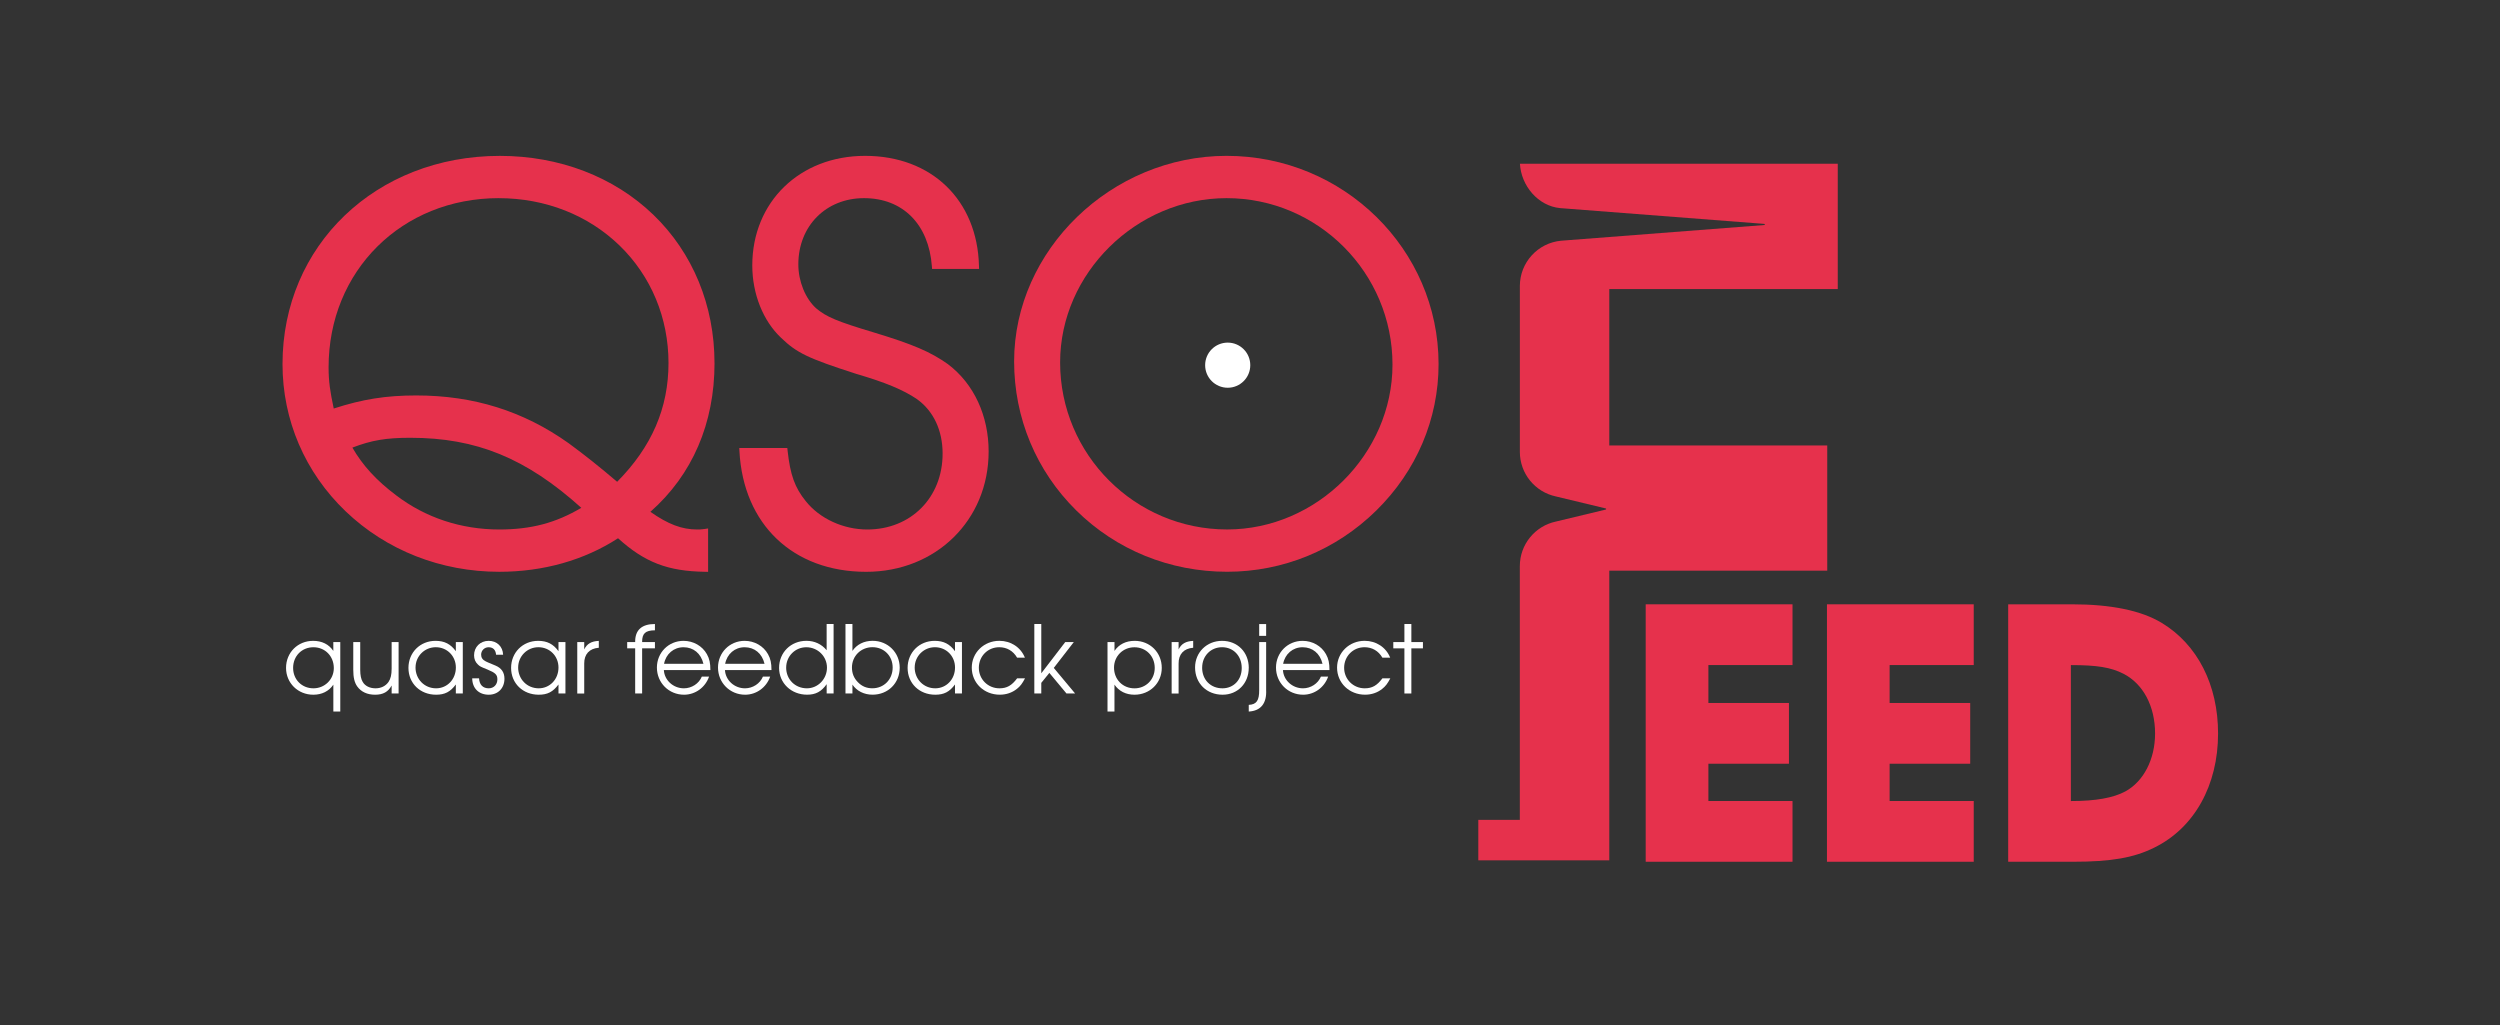
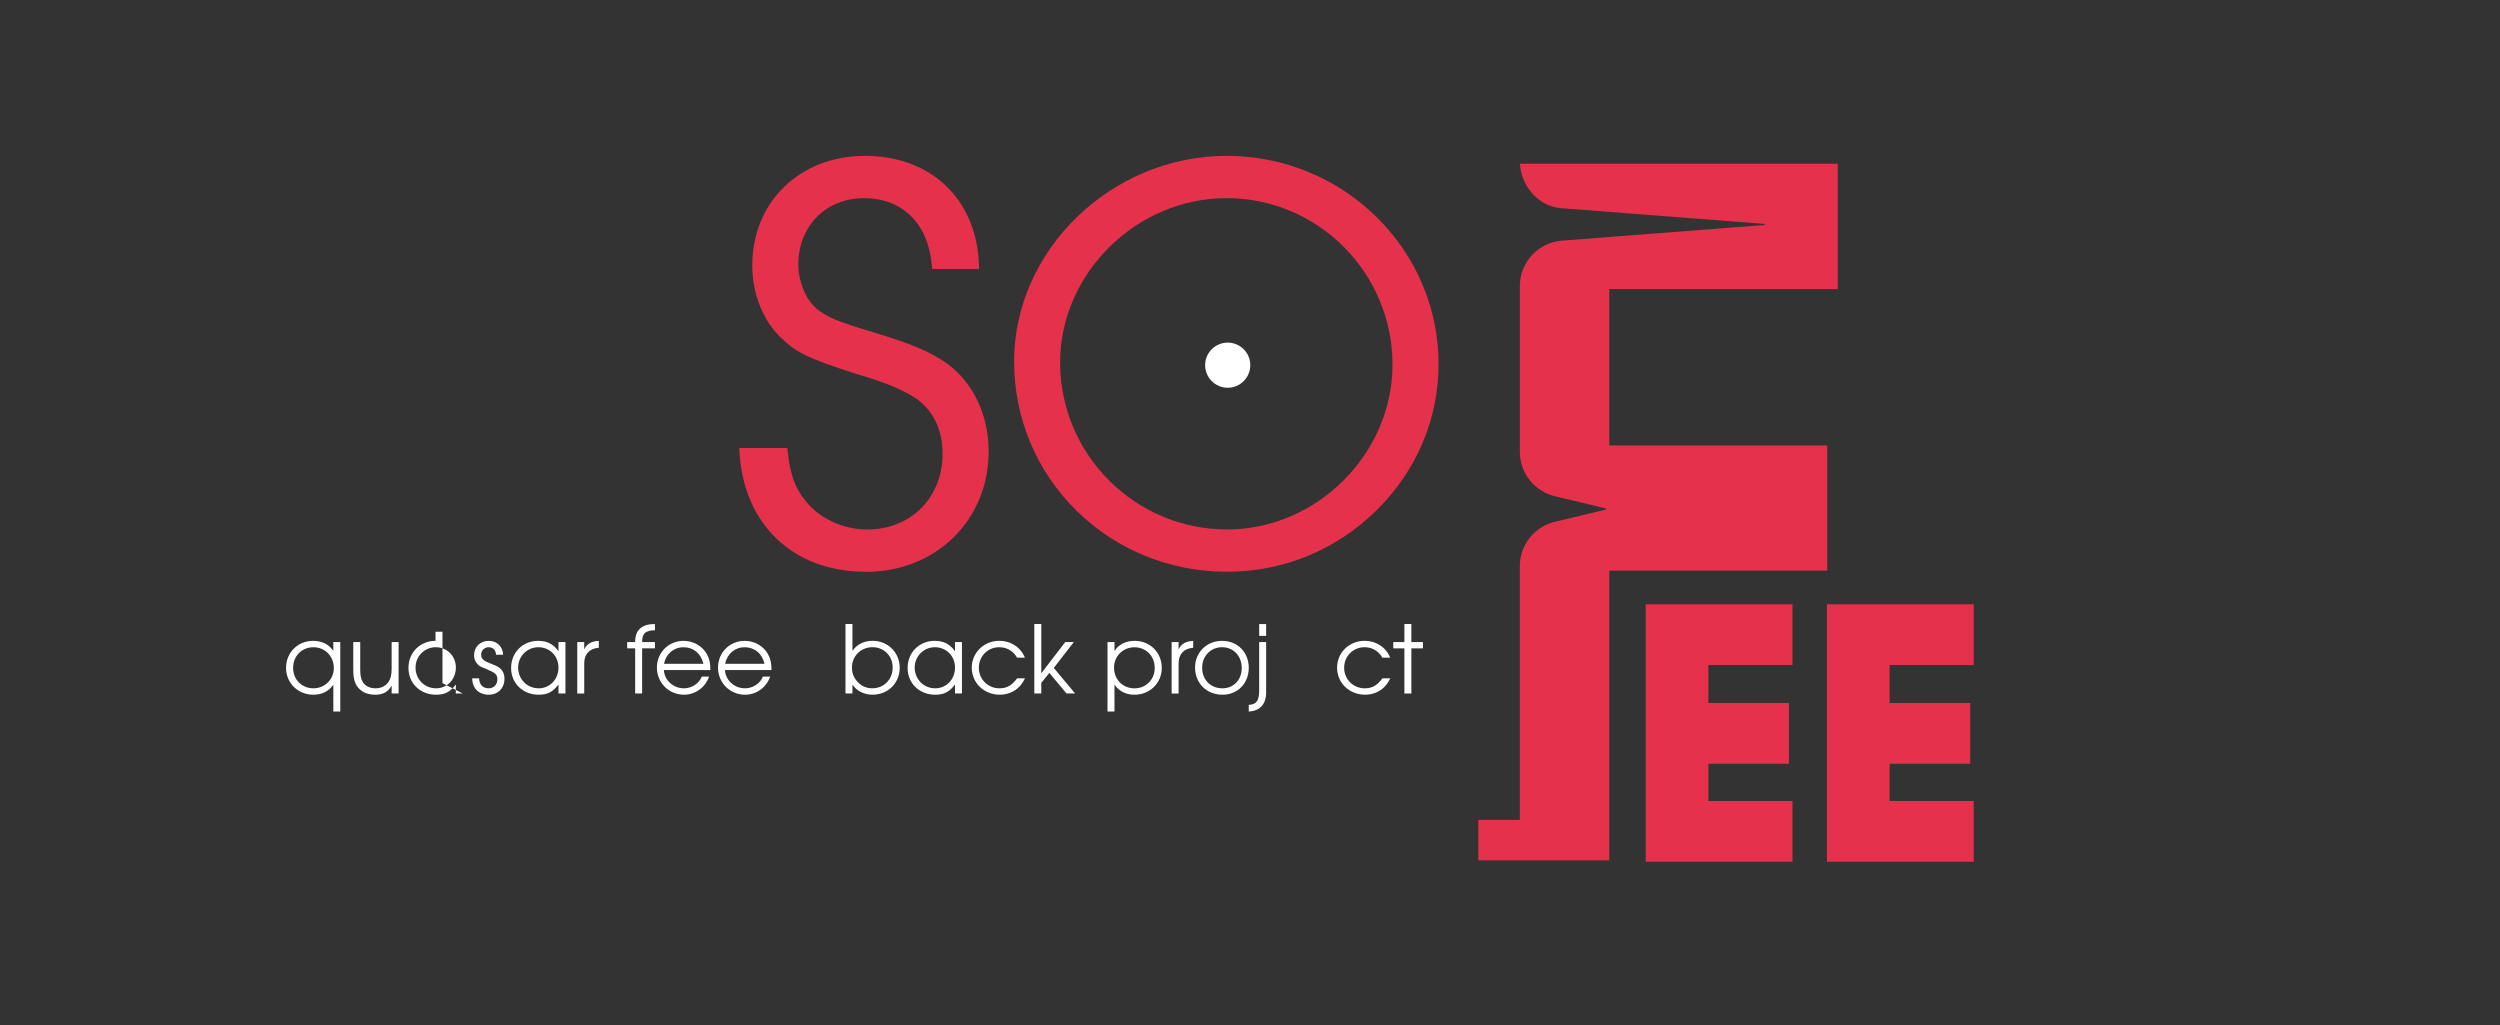
<svg xmlns="http://www.w3.org/2000/svg" id="LOGOS_VARIABLES" viewBox="0 0 89.846 36.85">
  <rect x="0" y="0" width="89.846" height="36.85" fill="#333333" stroke="none" />
  <defs>
    <style>.cls-1{clip-path:url(#clippath);}.cls-2{fill:none;}.cls-2,.cls-3,.cls-4{stroke-width:0px;}.cls-5{clip-path:url(#clippath-1);}.cls-3{fill:#fff;}.cls-4{fill:#e6314c;}</style>
    <clipPath id="clippath">
      <rect class="cls-2" x="9.49" y="4.877" width="70.866" height="27.096" />
    </clipPath>
    <clipPath id="clippath-1">
      <rect class="cls-2" x="9.49" y="4.877" width="70.866" height="27.096" />
    </clipPath>
  </defs>
  <g id="QSO_BLANCO">
    <g class="cls-1">
      <g class="cls-5">
-         <path class="cls-4" d="m25.678,13.046c0-2.069-.78-3.961-2.197-5.327-1.416-1.365-3.375-2.117-5.517-2.117-4.453,0-7.811,3.217-7.811,7.483,0,2.012.807,3.893,2.272,5.294,1.463,1.399,3.423,2.17,5.52,2.17,1.579,0,3.052-.417,4.266-1.205.962.869,1.791,1.186,3.13,1.205l.107.002v-1.56l-.122.02c-.107.018-.218.018-.272.018-.546,0-1.04-.185-1.68-.635,1.509-1.332,2.305-3.178,2.305-5.348m-10.932,2.687c2.371,0,4.16.731,6.144,2.517-.919.545-1.809.779-2.946.779-1.374,0-2.658-.425-3.712-1.231h0c-.701-.526-1.202-1.073-1.569-1.712.694-.266,1.219-.353,2.084-.353m3.179-8.611c1.668,0,3.211.606,4.343,1.706,1.132,1.1,1.755,2.598,1.755,4.218s-.604,3.017-1.846,4.269c-.624-.532-1.165-.963-1.745-1.388-1.623-1.154-3.414-1.715-5.474-1.715-1.083,0-1.925.132-2.966.47-.13-.612-.185-.973-.185-1.482,0-3.465,2.63-6.079,6.117-6.079" />
        <path class="cls-4" d="m34.079,13.095c-.636-.451-1.264-.72-2.689-1.152-1.293-.386-1.697-.556-2.059-.863-.389-.351-.64-.971-.64-1.579,0-1.379.993-2.38,2.361-2.38,1.392,0,2.326.937,2.438,2.446l.007.097h1.689l-.003-.108c-.059-2.366-1.704-3.955-4.093-3.955-2.349,0-4.054,1.656-4.054,3.939,0,1.019.387,1.991,1.034,2.599.564.545.968.739,2.702,1.297,1.057.31,1.69.574,2.184.909.593.426.92,1.121.92,1.957,0,1.58-1.139,2.727-2.708,2.727-.864,0-1.711-.391-2.211-1.02-.393-.486-.557-.944-.652-1.814l-.01-.094h-1.727l.006.111c.139,2.635,1.927,4.338,4.555,4.338,2.509,0,4.401-1.859,4.401-4.324,0-1.287-.528-2.427-1.451-3.129" />
        <path class="cls-4" d="m44.083,5.601c-4.14,0-7.637,3.383-7.637,7.387,0,2.032.793,3.934,2.232,5.355,1.439,1.422,3.366,2.205,5.424,2.205,2.012,0,3.915-.781,5.359-2.2,1.444-1.419,2.239-3.288,2.239-5.264,0-4.126-3.417-7.483-7.618-7.483m.019,13.427c-3.309,0-6.002-2.692-6.002-6.002,0-3.201,2.74-5.905,5.982-5.905,3.288,0,5.963,2.684,5.963,5.982,0,3.211-2.722,5.925-5.944,5.925" />
        <path class="cls-3" d="m12.23,25.572h-.25v-.966c-.162.237-.412.361-.72.361-.554,0-.98-.422-.98-.963,0-.554.422-.973.973-.973.318,0,.568.125.726.362v-.318h.25v2.497Zm-1.696-1.568c0,.419.314.733.73.733.409,0,.733-.321.733-.726,0-.429-.314-.75-.733-.75s-.73.318-.73.743" />
        <path class="cls-3" d="m14.325,24.923h-.25v-.287c-.125.23-.308.331-.595.331-.277,0-.5-.101-.639-.294-.101-.139-.145-.324-.145-.601v-.997h.25v.997c0,.189.03.338.088.432.084.149.257.233.463.233.196,0,.362-.081.466-.23.078-.115.112-.257.112-.483v-.949h.25v1.848Z" />
-         <path class="cls-3" d="m16.632,24.923h-.25v-.324c-.199.267-.395.368-.71.368-.571,0-.993-.409-.993-.963s.419-.973.973-.973c.321,0,.544.115.73.372v-.328h.25v1.848Zm-1.699-.936c0,.422.321.75.74.75.399,0,.71-.324.71-.747,0-.412-.314-.73-.723-.73-.402,0-.726.324-.726.726" />
+         <path class="cls-3" d="m16.632,24.923h-.25v-.324c-.199.267-.395.368-.71.368-.571,0-.993-.409-.993-.963s.419-.973.973-.973v-.328h.25v1.848Zm-1.699-.936c0,.422.321.75.74.75.399,0,.71-.324.71-.747,0-.412-.314-.73-.723-.73-.402,0-.726.324-.726.726" />
        <path class="cls-3" d="m17.216,24.379c.013.23.139.358.348.358.182,0,.311-.135.311-.321,0-.169-.071-.236-.358-.355-.26-.105-.264-.108-.341-.179-.091-.084-.139-.196-.139-.331,0-.301.223-.52.524-.52.297,0,.51.203.52.5h-.253c-.014-.176-.108-.27-.27-.27-.149,0-.267.118-.267.267,0,.108.054.186.169.243.051.027.064.03.348.149.216.091.321.247.321.473,0,.338-.23.574-.564.574-.358,0-.591-.23-.595-.588h.247Z" />
        <path class="cls-3" d="m20.321,24.923h-.25v-.324c-.199.267-.395.368-.71.368-.571,0-.993-.409-.993-.963s.419-.973.973-.973c.321,0,.544.115.73.372v-.328h.25v1.848Zm-1.7-.936c0,.422.321.75.74.75.399,0,.71-.324.71-.747,0-.412-.314-.73-.723-.73-.402,0-.726.324-.726.726" />
        <path class="cls-3" d="m20.746,23.075h.25v.264c.098-.203.257-.294.524-.307v.247c-.341.027-.527.233-.524.568v1.078h-.25v-1.848Z" />
        <path class="cls-3" d="m22.827,23.301h-.287v-.226h.287c-.007-.429.233-.649.71-.649v.226c-.341.003-.463.112-.46.422h.46v.226h-.46v1.622h-.25v-1.622Z" />
        <path class="cls-3" d="m23.858,24.082c.02.365.338.655.72.655.28,0,.541-.169.645-.422h.26c-.135.392-.497.652-.899.652-.547,0-.976-.429-.976-.976,0-.537.419-.96.956-.96.355,0,.676.183.841.48.091.162.125.318.125.571h-1.672Zm1.422-.226c-.088-.372-.358-.595-.716-.595-.351,0-.632.24-.699.595h1.416Z" />
        <path class="cls-3" d="m26.054,24.082c.02.365.338.655.72.655.28,0,.541-.169.645-.422h.26c-.135.392-.497.652-.899.652-.547,0-.976-.429-.976-.976,0-.537.419-.96.956-.96.355,0,.676.183.841.48.091.162.125.318.125.571h-1.672Zm1.422-.226c-.088-.372-.358-.595-.716-.595-.351,0-.632.24-.699.595h1.416Z" />
-         <path class="cls-3" d="m29.959,24.923h-.25v-.335c-.189.267-.392.378-.703.378-.571,0-1.007-.416-1.007-.963,0-.554.422-.973.983-.973.291,0,.544.118.726.338v-.943h.25v2.497Zm-1.706-.933c0,.426.321.747.747.747.395,0,.72-.334.72-.743,0-.405-.331-.733-.743-.733-.402,0-.723.324-.723.73" />
        <path class="cls-3" d="m30.385,22.426h.25v.966c.159-.233.416-.362.726-.362.547,0,.973.422.973.966,0,.554-.419.97-.976.97-.304,0-.568-.132-.723-.362v.318h-.25v-2.497Zm.233,1.564c0,.209.068.378.213.527.145.149.314.219.52.219.419,0,.73-.321.73-.747,0-.416-.311-.73-.726-.73s-.737.318-.737.73" />
        <path class="cls-3" d="m34.571,24.923h-.25v-.324c-.199.267-.395.368-.71.368-.571,0-.993-.409-.993-.963s.419-.973.973-.973c.321,0,.544.115.73.372v-.328h.25v1.848Zm-1.699-.936c0,.422.321.75.74.75.399,0,.71-.324.71-.747,0-.412-.314-.73-.723-.73-.402,0-.726.324-.726.726" />
        <path class="cls-3" d="m36.837,24.379c-.101.193-.172.284-.291.378-.172.138-.385.209-.615.209-.568,0-1.007-.422-1.007-.973,0-.537.436-.963.99-.963.416,0,.77.233.919.605h-.28c-.142-.243-.368-.375-.642-.375-.412,0-.733.324-.733.74,0,.412.328.737.74.737.267,0,.443-.101.635-.358h.284Z" />
        <polygon class="cls-3" points="37.172 22.426 37.422 22.426 37.422 24.197 38.283 23.075 38.591 23.075 37.871 24.004 38.638 24.923 38.327 24.923 37.712 24.183 37.422 24.541 37.422 24.923 37.172 24.923 37.172 22.426" />
        <path class="cls-3" d="m40.053,23.075v.318c.159-.236.409-.362.726-.362.551,0,.973.419.973.973,0,.541-.426.963-.98.963-.307,0-.557-.125-.72-.362v.966h-.25v-2.497h.25Zm-.017.916c0,.429.314.747.737.747.412,0,.726-.318.726-.733,0-.426-.311-.743-.73-.743-.412,0-.733.321-.733.73" />
        <path class="cls-3" d="m42.107,23.075h.25v.264c.098-.203.257-.294.524-.307v.247c-.341.027-.527.233-.524.568v1.078h-.25v-1.848Z" />
        <path class="cls-3" d="m44.878,24.004c0,.554-.399.963-.939.963-.574,0-.99-.409-.99-.98,0-.541.419-.956.97-.956.557,0,.96.409.96.973m-1.676-.01c0,.436.304.743.73.743.402,0,.693-.304.693-.73,0-.432-.297-.747-.706-.747s-.716.314-.716.733" />
        <path class="cls-3" d="m45.503,24.795c.024.486-.193.753-.625.777v-.24c.28-.013.378-.155.375-.537v-1.72h.25v1.72Zm-.25-2.368h.25v.426h-.25v-.426Z" />
-         <path class="cls-3" d="m46.107,24.082c.02.365.338.655.72.655.28,0,.541-.169.645-.422h.26c-.135.392-.497.652-.899.652-.547,0-.976-.429-.976-.976,0-.537.419-.96.956-.96.355,0,.676.183.841.48.091.162.125.318.125.571h-1.672Zm1.422-.226c-.088-.372-.358-.595-.716-.595-.351,0-.632.24-.699.595h1.416Z" />
        <path class="cls-3" d="m49.965,24.379c-.101.193-.172.284-.291.378-.172.138-.385.209-.615.209-.568,0-1.007-.422-1.007-.973,0-.537.436-.963.99-.963.416,0,.77.233.919.605h-.28c-.142-.243-.368-.375-.642-.375-.412,0-.733.324-.733.74,0,.412.328.737.74.737.267,0,.443-.101.635-.358h.284Z" />
        <polygon class="cls-3" points="50.472 23.301 50.073 23.301 50.073 23.075 50.472 23.075 50.472 22.426 50.722 22.426 50.722 23.075 51.138 23.075 51.138 23.301 50.722 23.301 50.722 24.923 50.472 24.923 50.472 23.301" />
        <polygon class="cls-4" points="59.144 30.97 64.42 30.97 64.42 28.787 61.397 28.787 61.397 27.447 64.292 27.447 64.292 25.264 61.397 25.264 61.397 23.901 64.42 23.901 64.42 21.718 59.144 21.718 59.144 30.97" />
        <polygon class="cls-4" points="65.658 30.97 70.933 30.97 70.933 28.787 67.91 28.787 67.91 27.447 70.806 27.447 70.806 25.264 67.91 25.264 67.91 23.901 70.933 23.901 70.933 21.718 65.658 21.718 65.658 30.97" />
-         <path class="cls-4" d="m77.683,22.382c-.73-.44-1.812-.664-3.217-.664h-2.295v9.252h2.33c1.37,0,2.19-.143,2.924-.51,1.433-.704,2.289-2.236,2.289-4.098,0-1.752-.741-3.203-2.031-3.98m-.233,3.98c0,.924-.411,1.722-1.07,2.081-.432.232-1.066.345-1.937.345h-.019v-4.886c.947,0,1.443.083,1.891.312.711.365,1.135,1.168,1.135,2.148" />
        <path class="cls-4" d="m66.046,10.386v-4.501h-11.422c.043.791.652,1.518,1.444,1.594l7.338.567c.026.002.026.039,0,.041l-7.305.564c-.84.081-1.48.786-1.48,1.63v5.959c0,.772.54,1.44,1.295,1.601l1.791.431c.021.005.021.035,0,.041l-1.791.431c-.756.161-1.296.829-1.296,1.601v9.12h-1.492v1.455h4.707v-10.41h7.833v-4.501h-7.833v-5.621h8.211Z" />
        <path class="cls-3" d="m44.933,13.124c0,.448-.363.811-.811.811s-.811-.363-.811-.811.363-.811.811-.811.811.363.811.811" />
      </g>
    </g>
  </g>
</svg>